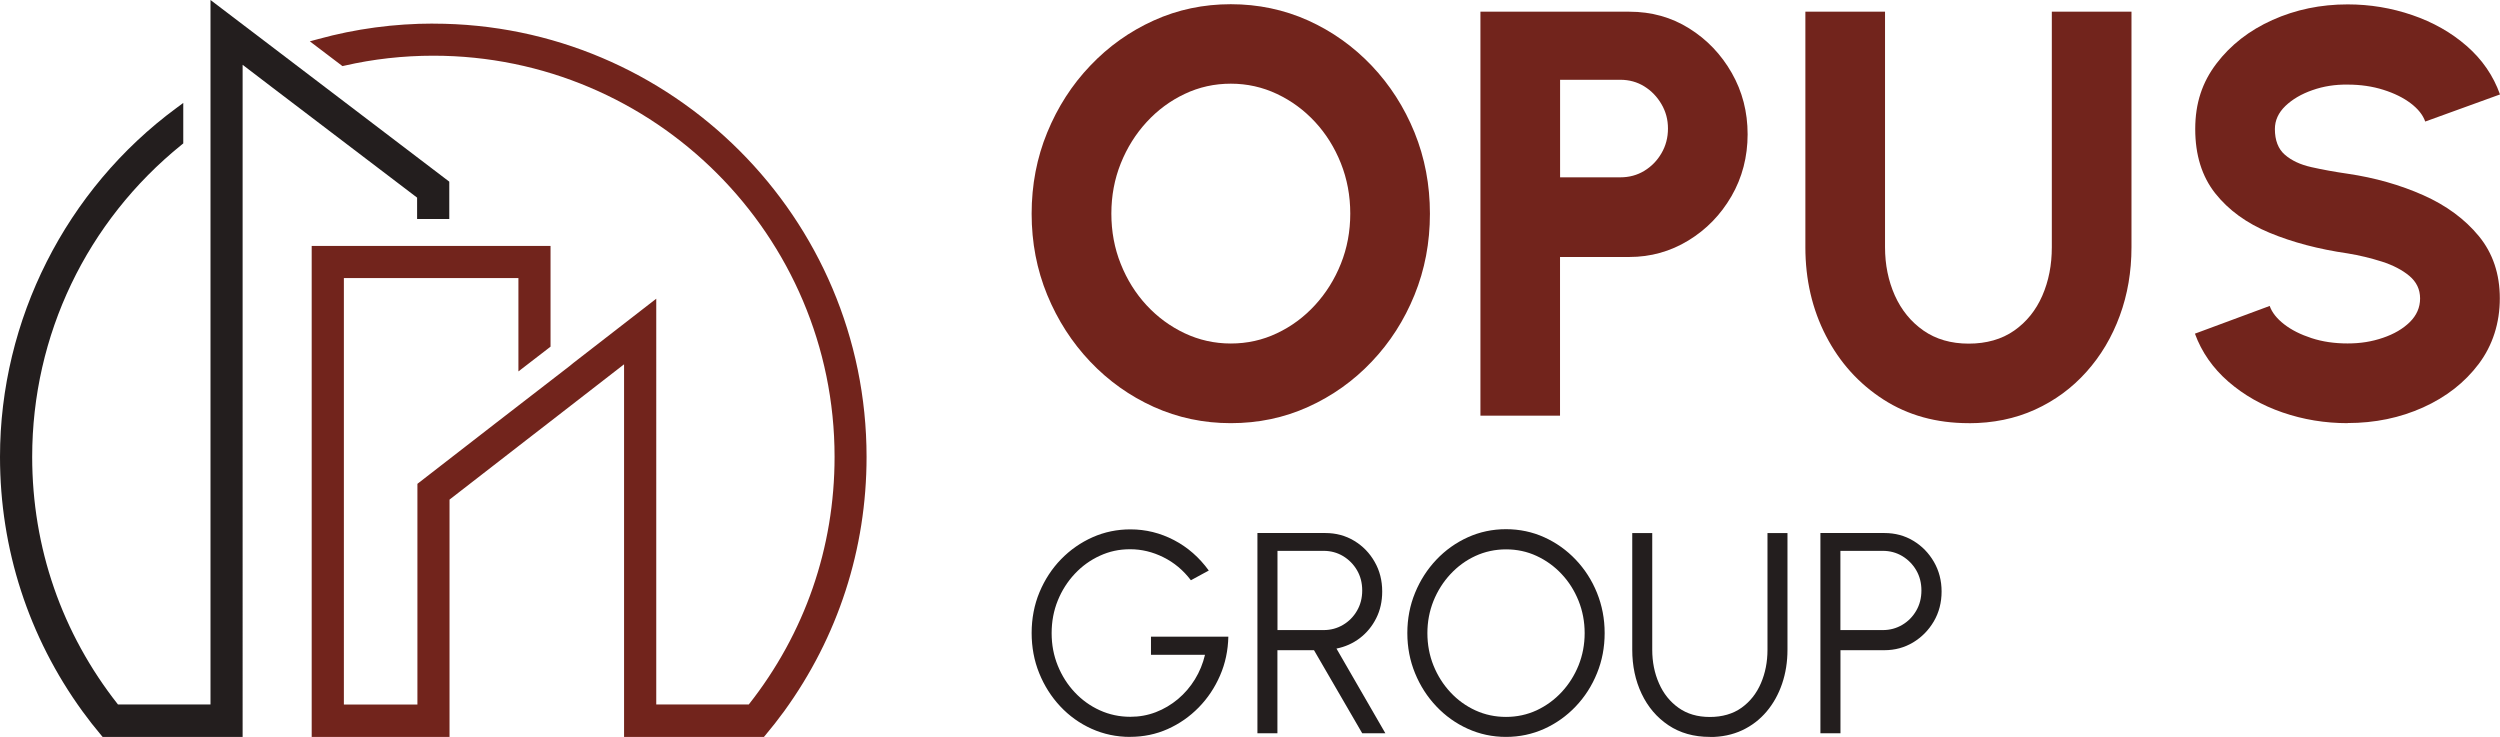
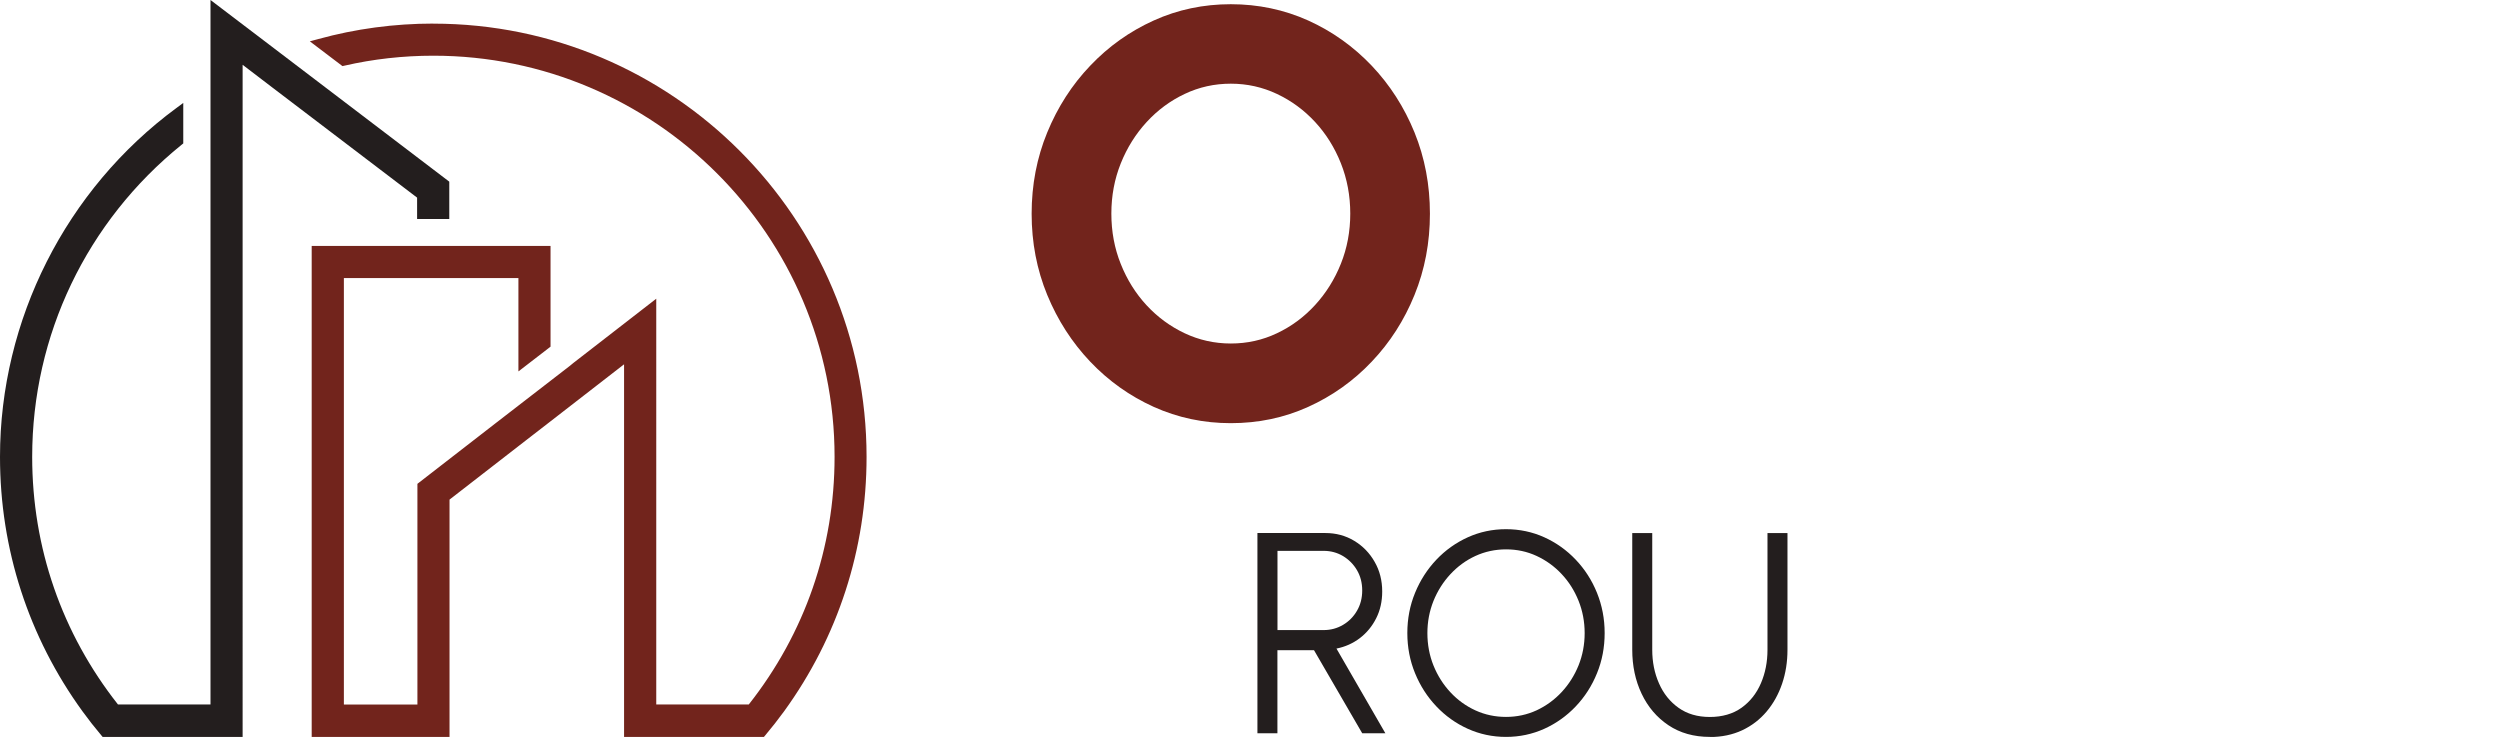
<svg xmlns="http://www.w3.org/2000/svg" id="Warstwa_2" data-name="Warstwa 2" viewBox="0 0 403.92 119.06">
  <defs>
    <style>
      .cls-1 {
        fill: #231e1e;
      }

      .cls-2 {
        fill: #72241c;
      }
    </style>
  </defs>
  <g id="Warstwa_1-2" data-name="Warstwa 1">
    <g>
      <g>
        <path class="cls-1" d="M67.4,35.38h5.19v-6.03l-27.36-20.82L34.01,0v113.82h-14.95c-9.07-11.51-13.86-25.34-13.86-40.01,0-19.65,8.8-38.03,24.15-50.43l.26-.21v-6.54l-1.11.82C10.65,30.61,0,51.68,0,73.82c0,14.88,4.61,29.1,13.33,41.11.97,1.33,1.99,2.64,3.04,3.88l.21.25h22.62V10.47l4.74,3.62,23.45,17.84v3.46Z" />
        <path class="cls-2" d="M70.02,3.81c-6.31,0-12.57.84-18.6,2.5l-1.36.37,5.27,4,.32-.07c4.65-1.07,9.48-1.61,14.37-1.61,35.74,0,64.82,29.07,64.82,64.81,0,14.67-4.79,28.5-13.86,40.01h-14.95V48.26l-13.39,10.38-.57.47-11.91,9.2-12.72,9.86v35.66h-11.88V44.93h28.2v15.08l5.19-4v-16.27h-38.59v79.32h22.27v-38.34l12.25-9.5,3.8-2.94,12.15-9.42v60.2h22.6l.21-.25c1.05-1.25,2.07-2.55,3.04-3.88,8.72-12.02,13.33-26.23,13.33-41.11,0-38.6-31.4-70-70-70Z" />
      </g>
      <g>
        <path class="cls-2" d="M198.86,68.37c-4.41,0-8.56-.88-12.45-2.63-3.89-1.76-7.3-4.19-10.26-7.3-2.95-3.11-5.27-6.71-6.95-10.79-1.68-4.09-2.52-8.46-2.52-13.12s.84-9.04,2.52-13.13c1.68-4.09,3.99-7.69,6.95-10.79,2.95-3.11,6.37-5.54,10.26-7.3,3.88-1.76,8.04-2.63,12.45-2.63s8.61.88,12.5,2.63c3.89,1.76,7.3,4.19,10.26,7.3,2.95,3.11,5.26,6.71,6.92,10.79,1.66,4.09,2.49,8.46,2.49,13.13s-.83,9.04-2.49,13.12c-1.66,4.09-3.97,7.69-6.92,10.79-2.95,3.11-6.37,5.54-10.26,7.3-3.89,1.76-8.05,2.63-12.5,2.63ZM198.86,55.5c2.64,0,5.13-.55,7.46-1.66,2.33-1.1,4.38-2.62,6.15-4.55,1.77-1.93,3.16-4.15,4.17-6.67,1.01-2.52,1.52-5.22,1.52-8.11s-.51-5.6-1.52-8.14c-1.01-2.53-2.4-4.76-4.17-6.67s-3.82-3.42-6.15-4.52c-2.33-1.1-4.82-1.66-7.46-1.66s-5.13.55-7.46,1.66c-2.33,1.1-4.38,2.62-6.15,4.55-1.77,1.93-3.16,4.15-4.17,6.67-1.01,2.52-1.52,5.22-1.52,8.11s.5,5.6,1.52,8.14c1.01,2.53,2.4,4.76,4.17,6.67s3.82,3.42,6.15,4.52c2.33,1.1,4.82,1.66,7.46,1.66Z" />
-         <path class="cls-2" d="M239.19,67.16V1.89h24.06c3.57,0,6.8.9,9.67,2.7,2.88,1.8,5.17,4.2,6.88,7.2,1.71,3,2.56,6.3,2.56,9.91s-.87,7-2.61,10c-1.74,3-4.06,5.39-6.97,7.16s-6.08,2.66-9.54,2.66h-11.19v25.64h-12.87ZM252.06,28.65h9.74c1.43,0,2.72-.35,3.87-1.05,1.15-.7,2.08-1.65,2.77-2.84.7-1.2,1.05-2.53,1.05-3.99s-.35-2.74-1.05-3.94c-.7-1.2-1.62-2.15-2.77-2.87-1.15-.71-2.44-1.07-3.87-1.07h-9.74v15.76Z" />
-         <path class="cls-2" d="M318.08,68.37c-5.22,0-9.82-1.27-13.78-3.82-3.96-2.55-7.06-5.98-9.28-10.28-2.22-4.3-3.33-9.08-3.33-14.34V1.89h12.87v38.05c0,2.83.53,5.42,1.58,7.79,1.06,2.36,2.59,4.25,4.62,5.67,2.02,1.41,4.46,2.12,7.32,2.12s5.34-.7,7.34-2.1c2-1.4,3.52-3.28,4.55-5.64,1.03-2.36,1.54-4.97,1.54-7.83V1.89h12.87v38.05c0,3.95-.63,7.64-1.89,11.07-1.26,3.44-3.05,6.46-5.39,9.07-2.33,2.61-5.11,4.65-8.32,6.11-3.22,1.46-6.78,2.19-10.7,2.19Z" />
-         <path class="cls-2" d="M379.3,68.37c-3.67,0-7.17-.58-10.51-1.73-3.34-1.15-6.26-2.81-8.77-4.99-2.5-2.18-4.3-4.76-5.39-7.74l12.08-4.48c.37,1.06,1.15,2.04,2.33,2.96,1.18.92,2.66,1.66,4.43,2.24,1.77.58,3.71.86,5.83.86s3.92-.3,5.71-.91c1.79-.61,3.23-1.45,4.34-2.54,1.1-1.09,1.66-2.36,1.66-3.82s-.58-2.67-1.73-3.64c-1.15-.96-2.63-1.73-4.43-2.31-1.8-.57-3.65-1.02-5.55-1.33-4.69-.68-8.9-1.79-12.61-3.33-3.71-1.54-6.64-3.67-8.79-6.39-2.14-2.72-3.22-6.18-3.22-10.37s1.14-7.57,3.43-10.58c2.29-3.01,5.3-5.36,9.05-7.04,3.75-1.68,7.79-2.52,12.15-2.52,3.61,0,7.09.58,10.44,1.73,3.36,1.15,6.29,2.81,8.79,4.99,2.5,2.18,4.3,4.79,5.38,7.83l-12.08,4.38c-.37-1.06-1.15-2.04-2.33-2.94-1.18-.9-2.66-1.63-4.43-2.19-1.77-.56-3.7-.84-5.78-.84-1.99-.03-3.88.26-5.67.89-1.79.62-3.25,1.48-4.38,2.56-1.13,1.09-1.7,2.33-1.7,3.73,0,1.83.54,3.22,1.61,4.15s2.49,1.6,4.27,2c1.77.4,3.73.76,5.88,1.07,4.41.65,8.49,1.81,12.22,3.47,3.73,1.66,6.72,3.87,8.98,6.62,2.25,2.75,3.38,6.1,3.38,10.05s-1.14,7.57-3.4,10.58c-2.27,3.02-5.27,5.36-9,7.04-3.73,1.68-7.79,2.52-12.17,2.52Z" />
-         <path class="cls-1" d="M182.6,119.06c-2.22,0-4.29-.44-6.23-1.31-1.93-.87-3.62-2.08-5.07-3.63s-2.58-3.33-3.4-5.36c-.82-2.02-1.22-4.19-1.22-6.5s.42-4.55,1.27-6.58c.85-2.03,2.01-3.81,3.49-5.33,1.48-1.52,3.18-2.7,5.09-3.55,1.92-.85,3.95-1.27,6.11-1.27,2.48,0,4.82.58,7.03,1.73,2.21,1.15,4.09,2.8,5.63,4.92l-2.89,1.57c-1.23-1.62-2.71-2.86-4.45-3.72-1.73-.86-3.52-1.29-5.35-1.29s-3.38.35-4.91,1.05c-1.53.7-2.88,1.67-4.05,2.92s-2.09,2.69-2.75,4.32c-.66,1.63-.99,3.39-.99,5.27s.33,3.61.99,5.24c.66,1.63,1.57,3.07,2.74,4.31,1.16,1.24,2.51,2.21,4.05,2.91,1.54.7,3.19,1.05,4.94,1.05,1.45,0,2.82-.25,4.12-.75,1.3-.5,2.49-1.21,3.57-2.11,1.08-.91,1.99-1.97,2.74-3.19.75-1.22,1.29-2.54,1.63-3.97h-8.73v-2.93h12.5c-.05,2.23-.49,4.33-1.34,6.28-.85,1.96-2,3.68-3.45,5.16-1.46,1.49-3.13,2.65-5.01,3.49s-3.91,1.26-6.06,1.26Z" />
        <path class="cls-1" d="M203.16,118.46v-32.34h10.97c1.72,0,3.28.42,4.67,1.26,1.39.84,2.49,1.97,3.3,3.4.82,1.42,1.22,3.02,1.22,4.79,0,1.59-.32,3.03-.97,4.32-.65,1.29-1.53,2.36-2.64,3.21-1.12.85-2.38,1.41-3.78,1.69l7.9,13.68h-3.74l-7.79-13.42h-5.91v13.42h-3.23ZM206.4,101.8h7.46c1.14,0,2.18-.28,3.13-.84.95-.56,1.7-1.32,2.26-2.29.56-.96.84-2.05.84-3.27s-.28-2.31-.84-3.27c-.56-.96-1.32-1.72-2.26-2.29-.95-.56-1.99-.84-3.13-.84h-7.46v12.8Z" />
        <path class="cls-1" d="M243.32,119.06c-2.19,0-4.24-.44-6.17-1.31-1.93-.87-3.62-2.08-5.08-3.62-1.46-1.54-2.61-3.32-3.44-5.35-.83-2.02-1.25-4.19-1.25-6.5s.42-4.48,1.25-6.5c.83-2.02,1.98-3.81,3.44-5.35,1.46-1.54,3.16-2.75,5.08-3.62,1.92-.87,3.98-1.31,6.17-1.31s4.27.44,6.19,1.31c1.92.87,3.62,2.08,5.08,3.62,1.46,1.54,2.61,3.32,3.43,5.35.82,2.03,1.24,4.19,1.24,6.5s-.41,4.48-1.24,6.5c-.82,2.03-1.97,3.81-3.43,5.35-1.46,1.54-3.16,2.75-5.08,3.62-1.93.87-3.99,1.31-6.19,1.31ZM243.32,115.83c1.77,0,3.42-.36,4.96-1.07,1.53-.72,2.88-1.7,4.04-2.95,1.16-1.25,2.07-2.69,2.73-4.32.65-1.63.98-3.37.98-5.2s-.33-3.59-.99-5.23-1.57-3.08-2.74-4.32c-1.16-1.24-2.51-2.21-4.04-2.92-1.53-.71-3.18-1.06-4.93-1.06s-3.42.36-4.96,1.07-2.88,1.7-4.04,2.95c-1.16,1.25-2.07,2.69-2.73,4.32-.65,1.63-.98,3.37-.98,5.2s.33,3.61.99,5.24c.66,1.63,1.57,3.07,2.74,4.32,1.16,1.25,2.51,2.22,4.04,2.92,1.53.7,3.18,1.05,4.93,1.05Z" />
        <path class="cls-1" d="M276.26,119.06c-2.59,0-4.82-.63-6.7-1.89-1.88-1.26-3.32-2.96-4.33-5.09-1.01-2.13-1.51-4.5-1.51-7.1v-18.85h3.23v18.85c0,1.97.36,3.78,1.09,5.43.72,1.65,1.78,2.97,3.16,3.95,1.39.99,3.07,1.48,5.06,1.48s3.74-.5,5.12-1.49c1.38-.99,2.42-2.31,3.13-3.96.71-1.65,1.06-3.45,1.06-5.41v-18.85h3.23v18.85c0,1.96-.29,3.79-.87,5.49-.58,1.7-1.41,3.2-2.5,4.49-1.09,1.29-2.4,2.3-3.95,3.03-1.55.72-3.29,1.09-5.23,1.09Z" />
-         <path class="cls-1" d="M294.12,118.46v-32.34h10.35c1.72,0,3.28.42,4.67,1.26,1.39.84,2.49,1.97,3.32,3.4.82,1.42,1.24,3.02,1.24,4.79s-.42,3.4-1.26,4.83c-.84,1.43-1.96,2.56-3.35,3.4-1.39.83-2.93,1.25-4.61,1.25h-7.12v13.42h-3.23ZM297.35,101.8h6.86c1.14,0,2.18-.28,3.13-.84.95-.56,1.7-1.32,2.26-2.29.56-.96.84-2.05.84-3.27s-.28-2.31-.84-3.27c-.56-.96-1.32-1.72-2.26-2.29-.95-.56-1.99-.84-3.13-.84h-6.86v12.8Z" />
      </g>
    </g>
  </g>
</svg>